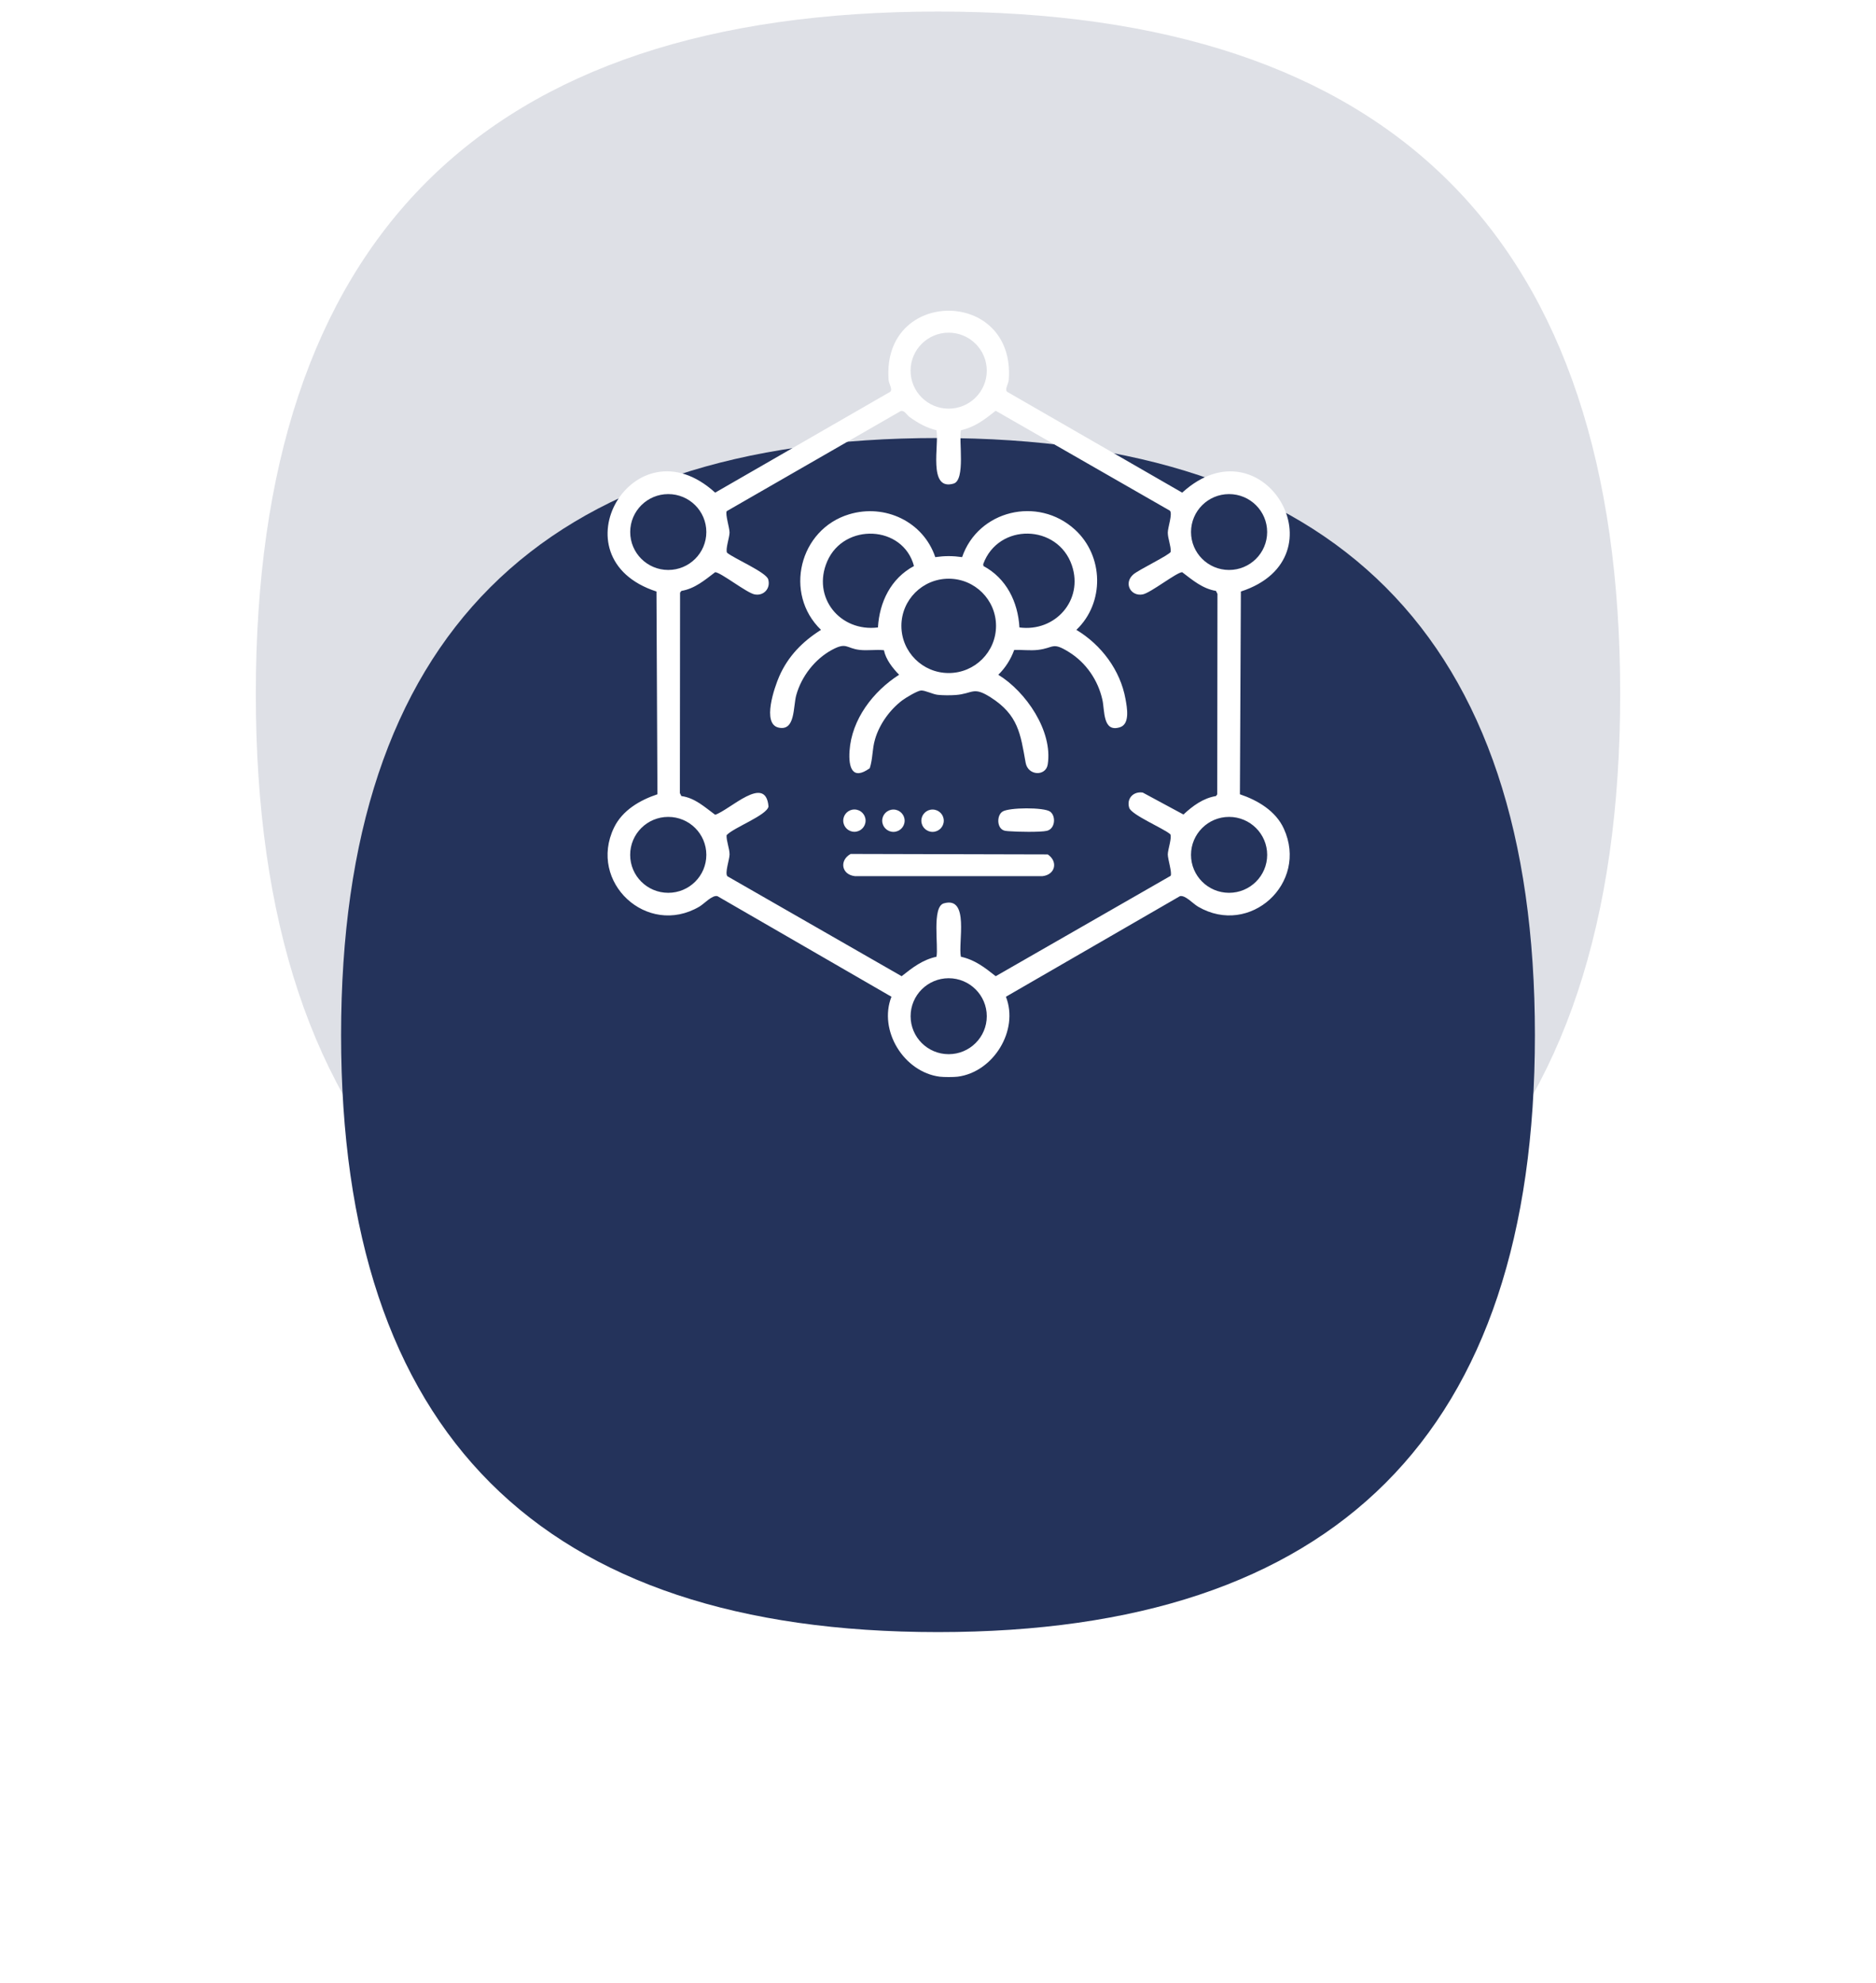
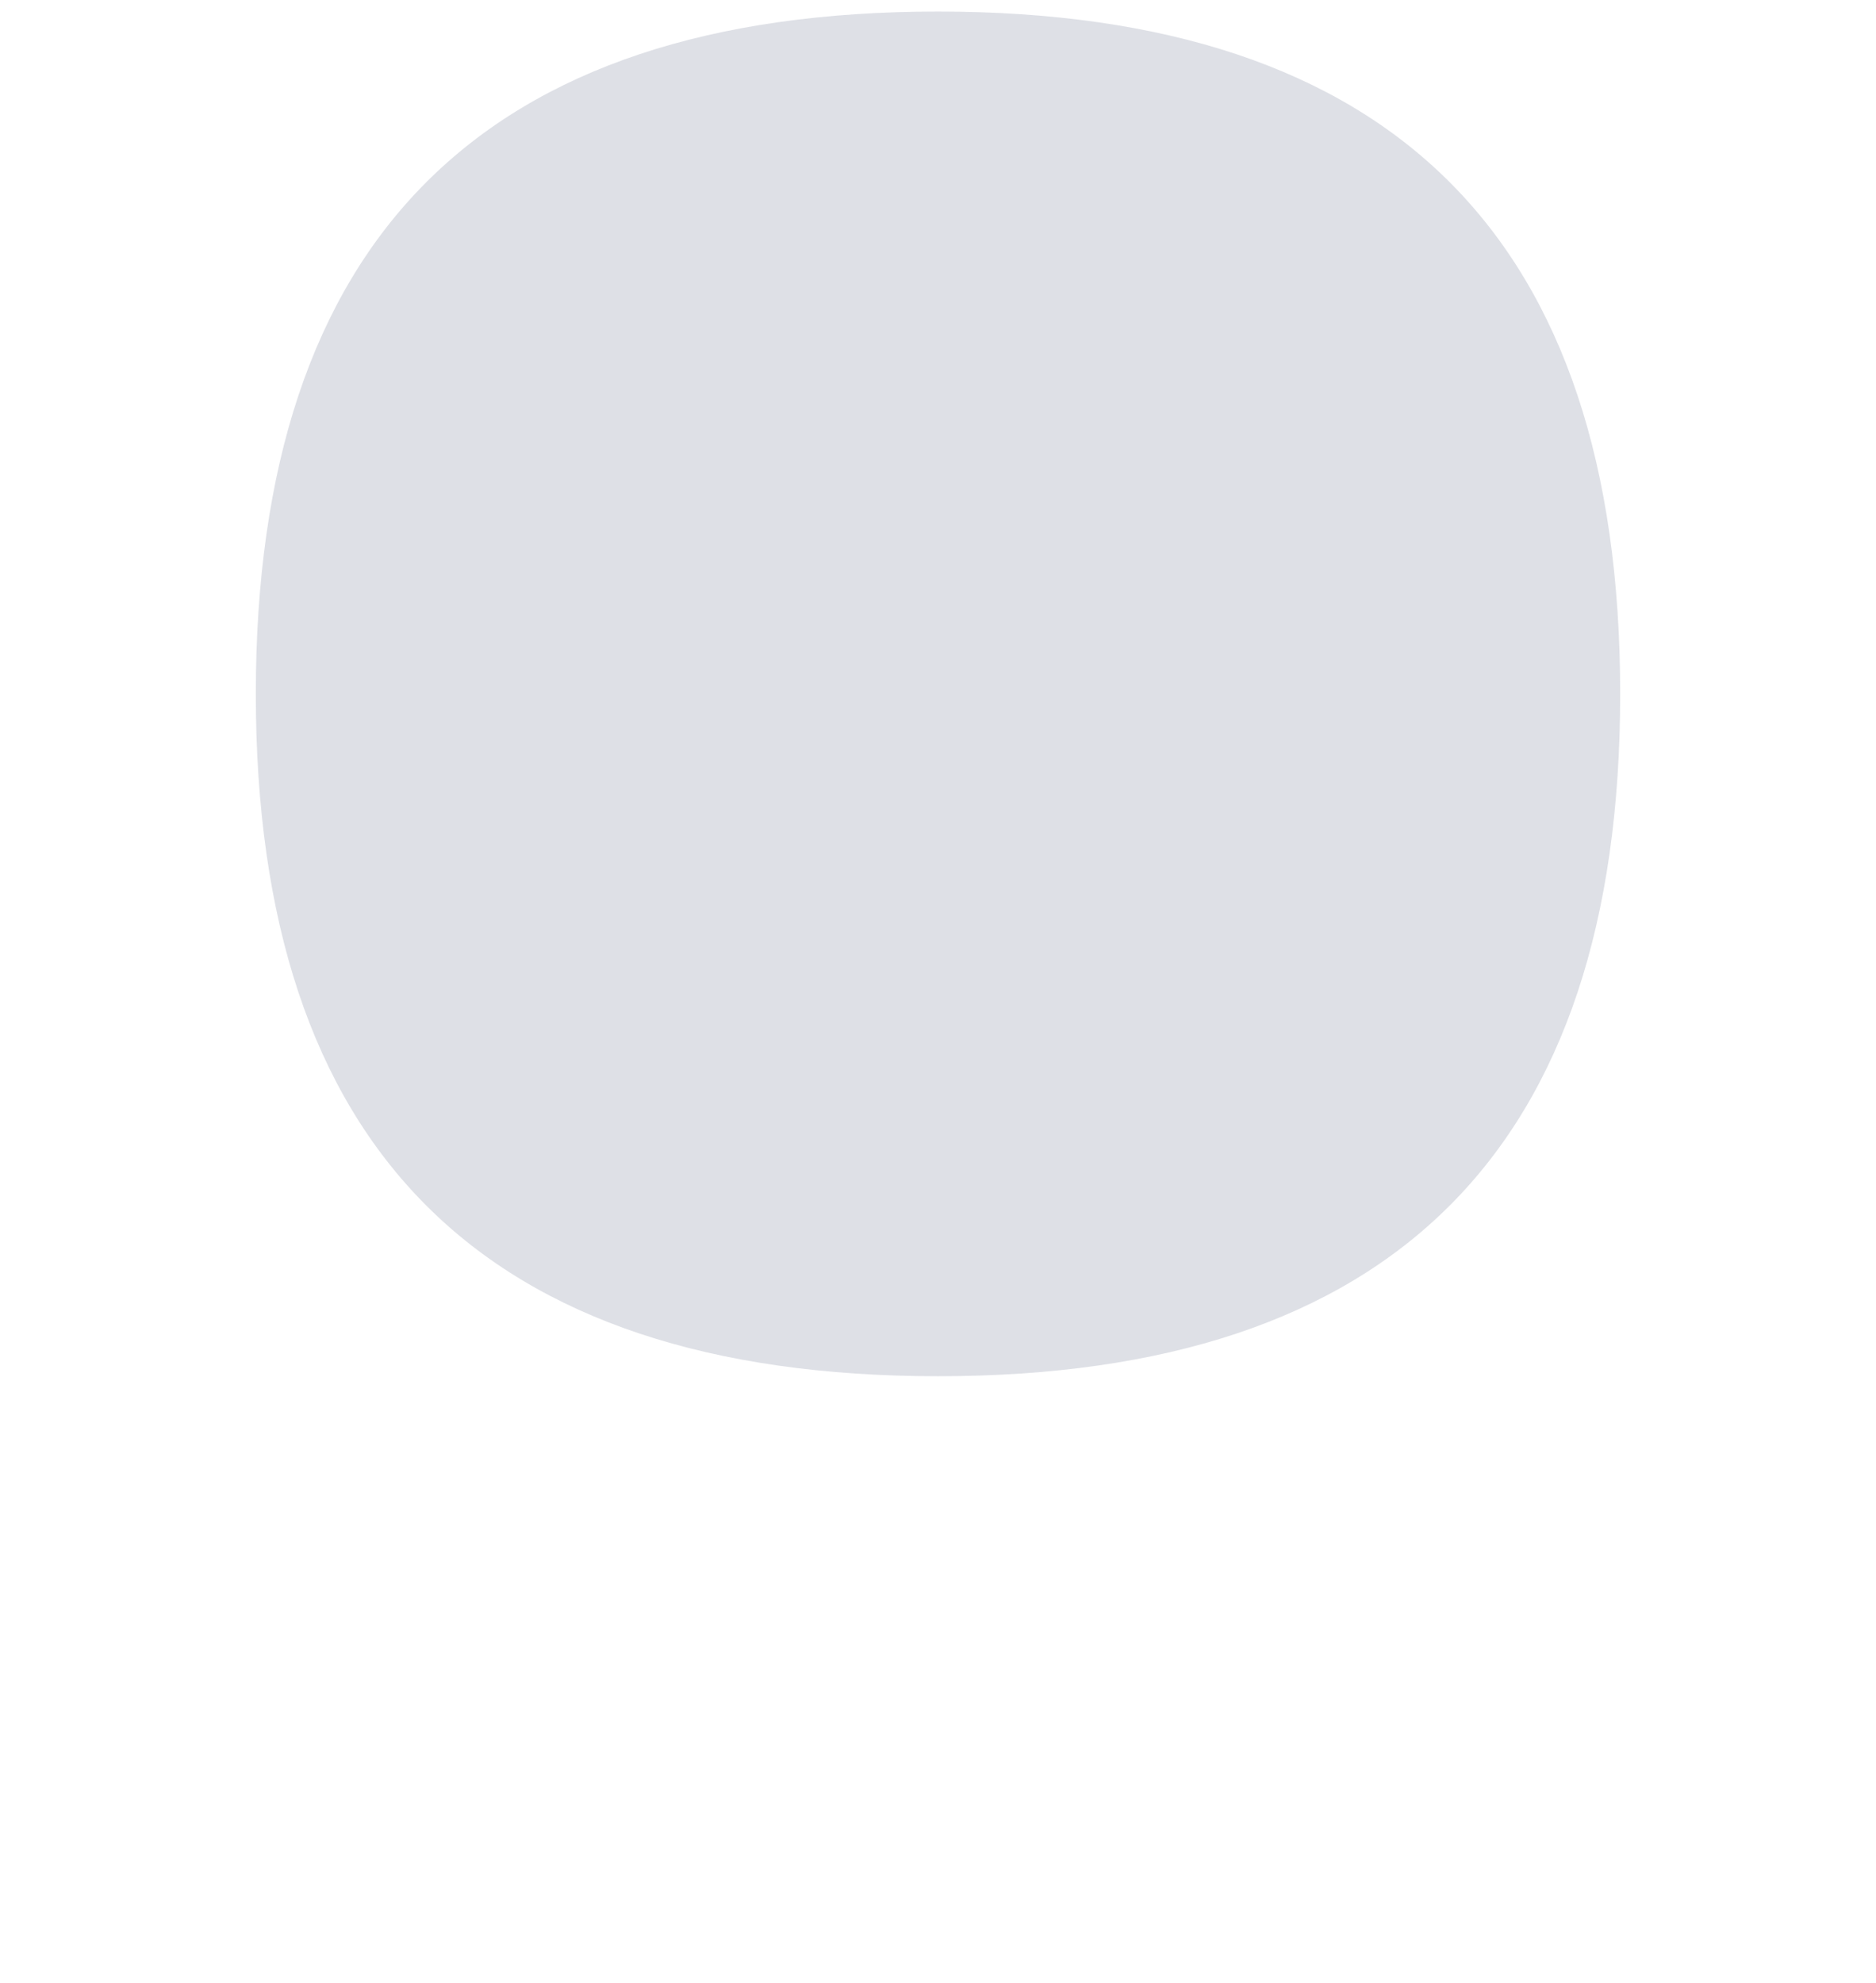
<svg xmlns="http://www.w3.org/2000/svg" width="88" height="93" viewBox="0 0 88 93" fill="none">
  <path opacity="0.15" d="M76 32.542C76 53.875 65.333 64.542 44 64.542C22.667 64.542 12 53.875 12 32.542C12 11.209 22.667 0.542 44 0.542C65.333 0.542 76 11.209 76 32.542Z" fill="#24335B" />
  <g filter="url(#filter0_d_4743_38440)">
-     <path d="M72 32.542C72 51.209 62.667 60.542 44 60.542C25.333 60.542 16 51.209 16 32.542C16 13.875 25.333 4.542 44 4.542C62.667 4.542 72 13.875 72 32.542Z" fill="#24335B" />
-   </g>
+     </g>
  <g clip-path="url(#clip0_4743_38440)">
    <path d="M44.079 50.494C42.398 50.277 41.197 48.328 41.816 46.745L33.654 42.028C33.403 41.967 33.045 42.378 32.803 42.521C30.349 43.956 27.569 41.373 28.802 38.814C29.194 38.003 30.014 37.524 30.839 37.25L30.794 27.741C25.929 26.16 29.746 19.641 33.547 23.104L41.756 18.376C41.886 18.26 41.698 18.013 41.683 17.816C41.356 13.486 47.646 13.495 47.319 17.816C47.304 18.013 47.116 18.26 47.245 18.376L55.455 23.104C59.252 19.645 63.073 26.159 58.207 27.741L58.162 37.25C58.998 37.532 59.841 38.029 60.222 38.862C61.39 41.417 58.633 43.942 56.2 42.521C55.956 42.379 55.599 41.968 55.349 42.028L47.186 46.745C47.805 48.325 46.597 50.278 44.924 50.494C44.731 50.518 44.271 50.518 44.079 50.494ZM46.288 17.384C46.288 16.4 45.487 15.602 44.5 15.602C43.513 15.602 42.713 16.4 42.713 17.384C42.713 18.367 43.513 19.165 44.5 19.165C45.487 19.165 46.288 18.367 46.288 17.384ZM43.928 20.177C43.447 20.06 43.073 19.847 42.676 19.564C42.529 19.46 42.428 19.225 42.245 19.281L34.09 23.972C34.011 24.105 34.222 24.753 34.222 24.976C34.222 25.198 34.015 25.78 34.108 25.924C34.436 26.195 35.933 26.834 36.034 27.167C36.161 27.589 35.829 27.96 35.397 27.876C35.021 27.803 33.805 26.837 33.547 26.835C33.057 27.207 32.595 27.605 31.962 27.713L31.901 27.794L31.892 37.193L31.962 37.334C32.598 37.418 33.056 37.852 33.547 38.211C34.244 37.983 35.917 36.285 36.049 37.821C35.979 38.237 34.403 38.812 34.082 39.17C34.073 39.461 34.222 39.788 34.222 40.071C34.222 40.308 33.988 40.95 34.122 41.095L42.294 45.782C42.805 45.378 43.268 45.014 43.928 44.869C44.028 44.386 43.706 42.533 44.269 42.367C45.494 42.007 44.933 44.23 45.074 44.869C45.733 45.014 46.197 45.377 46.707 45.782L54.912 41.075C54.991 40.941 54.779 40.293 54.779 40.071C54.779 39.848 54.987 39.267 54.894 39.122C54.566 38.84 53.069 38.216 52.968 37.88C52.837 37.446 53.168 37.103 53.605 37.17L55.514 38.199C55.946 37.797 56.439 37.43 57.04 37.334L57.099 37.253L57.109 27.854L57.039 27.713C56.406 27.606 55.944 27.208 55.454 26.835C55.196 26.837 53.979 27.803 53.604 27.876C53.05 27.984 52.687 27.357 53.162 26.94C53.411 26.721 54.872 26.021 54.918 25.876C54.928 25.585 54.779 25.258 54.779 24.976C54.779 24.738 55.012 24.096 54.879 23.951L46.706 19.264C46.196 19.668 45.733 20.032 45.073 20.177C44.973 20.66 45.295 22.513 44.731 22.68C43.507 23.04 44.067 20.816 43.926 20.177H43.928ZM33.133 24.951C33.133 23.969 32.334 23.172 31.347 23.172C30.361 23.172 29.562 23.969 29.562 24.951C29.562 25.934 30.361 26.73 31.347 26.73C32.334 26.73 33.133 25.934 33.133 24.951ZM59.44 24.951C59.44 23.969 58.64 23.172 57.654 23.172C56.668 23.172 55.869 23.969 55.869 24.951C55.869 25.934 56.668 26.73 57.654 26.73C58.64 26.73 59.44 25.934 59.44 24.951ZM33.133 40.091C33.133 39.108 32.334 38.311 31.346 38.311C30.359 38.311 29.56 39.108 29.56 40.091C29.56 41.075 30.359 41.871 31.346 41.871C32.334 41.871 33.133 41.075 33.133 40.091ZM59.441 40.091C59.441 39.108 58.64 38.311 57.654 38.311C56.668 38.311 55.868 39.109 55.868 40.091C55.868 41.074 56.668 41.871 57.654 41.871C58.64 41.871 59.441 41.074 59.441 40.091ZM46.288 47.658C46.288 46.675 45.487 45.877 44.501 45.877C43.515 45.877 42.715 46.675 42.715 47.658C42.715 48.642 43.515 49.439 44.501 49.439C45.487 49.439 46.288 48.642 46.288 47.658Z" fill="white" />
    <path d="M43.874 26.128C44.318 26.065 44.685 26.065 45.131 26.128C45.885 23.931 48.684 23.255 50.42 24.835C51.779 26.072 51.822 28.273 50.491 29.539C51.661 30.244 52.553 31.428 52.796 32.786C52.866 33.175 53.017 33.954 52.536 34.106C51.719 34.365 51.826 33.322 51.711 32.815C51.505 31.898 50.946 31.081 50.147 30.583C49.347 30.085 49.452 30.39 48.686 30.479C48.33 30.521 47.936 30.468 47.574 30.482C47.417 30.915 47.163 31.321 46.828 31.645C48.122 32.435 49.393 34.283 49.147 35.852C49.058 36.414 48.221 36.391 48.111 35.769C47.868 34.411 47.765 33.529 46.468 32.703C45.635 32.173 45.644 32.535 44.822 32.595C44.582 32.613 44.217 32.612 43.981 32.585C43.745 32.557 43.396 32.372 43.203 32.383C43.035 32.393 42.481 32.725 42.325 32.844C41.742 33.284 41.255 33.96 41.049 34.662C40.904 35.155 40.95 35.56 40.799 36.028C39.977 36.619 39.799 35.98 39.85 35.222C39.95 33.733 40.955 32.426 42.175 31.645C41.87 31.329 41.553 30.931 41.464 30.494C41.087 30.454 40.695 30.523 40.318 30.478C39.694 30.405 39.718 30.104 39.031 30.474C38.227 30.907 37.6 31.716 37.353 32.593C37.198 33.142 37.318 34.299 36.522 34.123C35.727 33.946 36.335 32.221 36.551 31.725C36.965 30.778 37.644 30.085 38.512 29.539C36.752 27.845 37.49 24.821 39.837 24.118C41.522 23.613 43.314 24.471 43.872 26.128H43.874ZM42.873 26.546C42.362 24.621 39.598 24.505 38.806 26.32C38.072 28.006 39.399 29.647 41.183 29.426C41.253 28.229 41.794 27.123 42.872 26.546H42.873ZM47.82 29.426C49.502 29.649 50.832 28.143 50.281 26.517C49.62 24.569 46.832 24.509 46.121 26.455L46.132 26.546C47.209 27.123 47.752 28.229 47.82 29.426ZM46.722 29.352C46.722 28.13 45.728 27.14 44.502 27.14C43.277 27.14 42.283 28.13 42.283 29.352C42.283 30.574 43.277 31.564 44.502 31.564C45.728 31.564 46.722 30.574 46.722 29.352Z" fill="white" />
    <path d="M39.903 40.048L49.149 40.071C49.636 40.399 49.511 41.017 48.906 41.089H40.098C39.465 41.015 39.366 40.343 39.903 40.048Z" fill="white" />
    <path d="M46.989 38.889C46.763 38.706 46.778 38.23 47.02 38.066C47.317 37.863 48.977 37.853 49.262 38.065C49.543 38.274 49.501 38.874 49.102 38.965C48.801 39.034 47.702 39.012 47.353 38.983C47.223 38.972 47.098 38.977 46.989 38.889Z" fill="white" />
    <path d="M41.909 39.013C42.199 39.013 42.435 38.779 42.435 38.49C42.435 38.2 42.199 37.966 41.909 37.966C41.618 37.966 41.383 38.2 41.383 38.49C41.383 38.779 41.618 39.013 41.909 39.013Z" fill="white" />
    <path d="M43.745 39.013C44.035 39.013 44.271 38.779 44.271 38.49C44.271 38.2 44.035 37.966 43.745 37.966C43.454 37.966 43.219 38.2 43.219 38.49C43.219 38.779 43.454 39.013 43.745 39.013Z" fill="white" />
-     <path d="M40.079 39.009C40.368 39.009 40.603 38.775 40.603 38.486C40.603 38.197 40.368 37.963 40.079 37.963C39.789 37.963 39.555 38.197 39.555 38.486C39.555 38.775 39.789 39.009 40.079 39.009Z" fill="white" />
  </g>
  <defs>
    <filter id="filter0_d_4743_38440" x="0" y="4.542" width="88" height="88" filterUnits="userSpaceOnUse" color-interpolation-filters="sRGB">
      <feFlood flood-opacity="0" result="BackgroundImageFix" />
      <feColorMatrix in="SourceAlpha" type="matrix" values="0 0 0 0 0 0 0 0 0 0 0 0 0 0 0 0 0 0 127 0" result="hardAlpha" />
      <feMorphology radius="8" operator="erode" in="SourceAlpha" result="effect1_dropShadow_4743_38440" />
      <feOffset dy="16" />
      <feGaussianBlur stdDeviation="12" />
      <feColorMatrix type="matrix" values="0 0 0 0 0.2 0 0 0 0 0.2 0 0 0 0 0.333 0 0 0 0.46 0" />
      <feBlend mode="normal" in2="BackgroundImageFix" result="effect1_dropShadow_4743_38440" />
      <feBlend mode="normal" in="SourceGraphic" in2="effect1_dropShadow_4743_38440" result="shape" />
    </filter>
    <clipPath id="clip0_4743_38440">
-       <rect width="32" height="35.941" fill="white" transform="translate(28.5 14.571)" />
-     </clipPath>
+       </clipPath>
  </defs>
</svg>